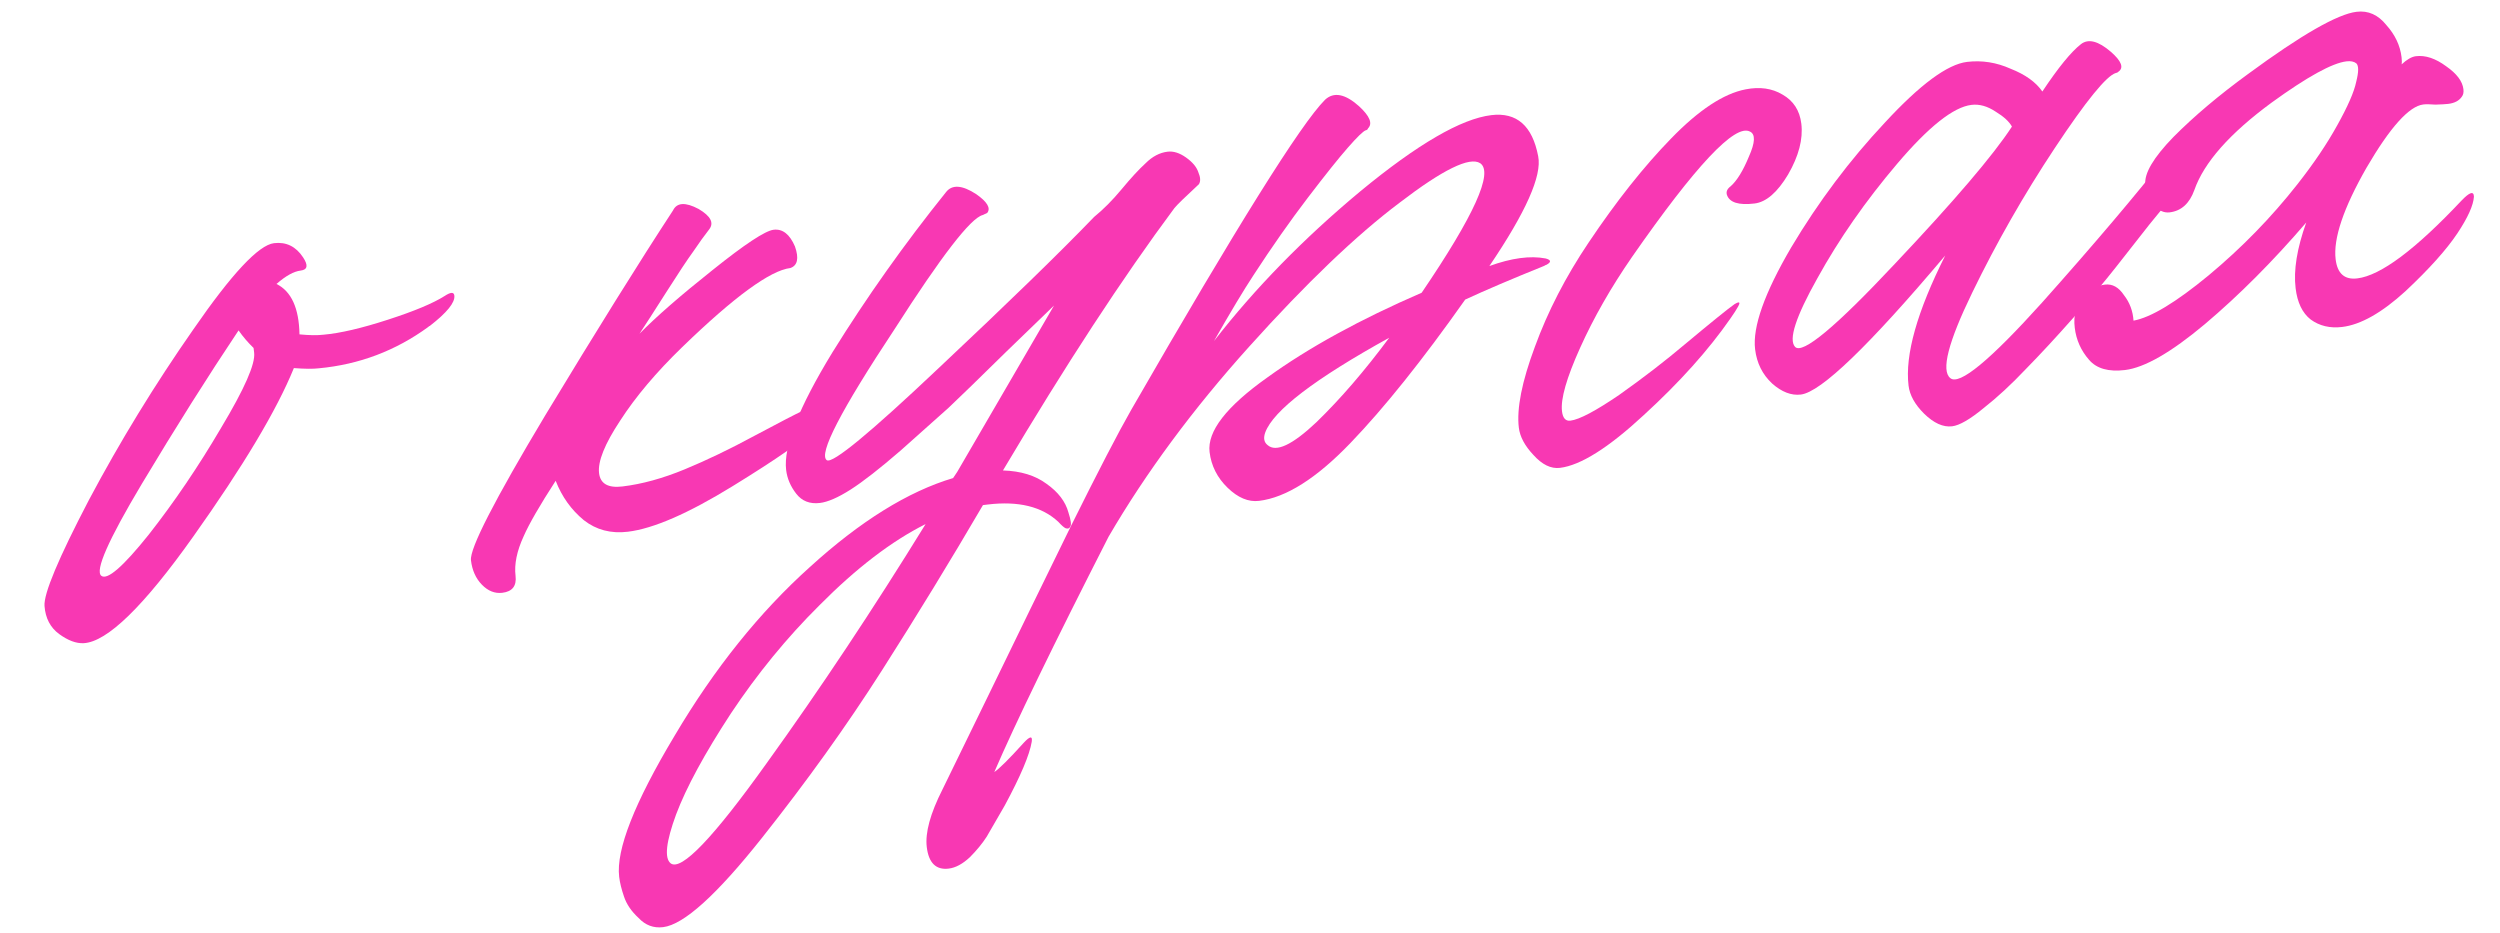
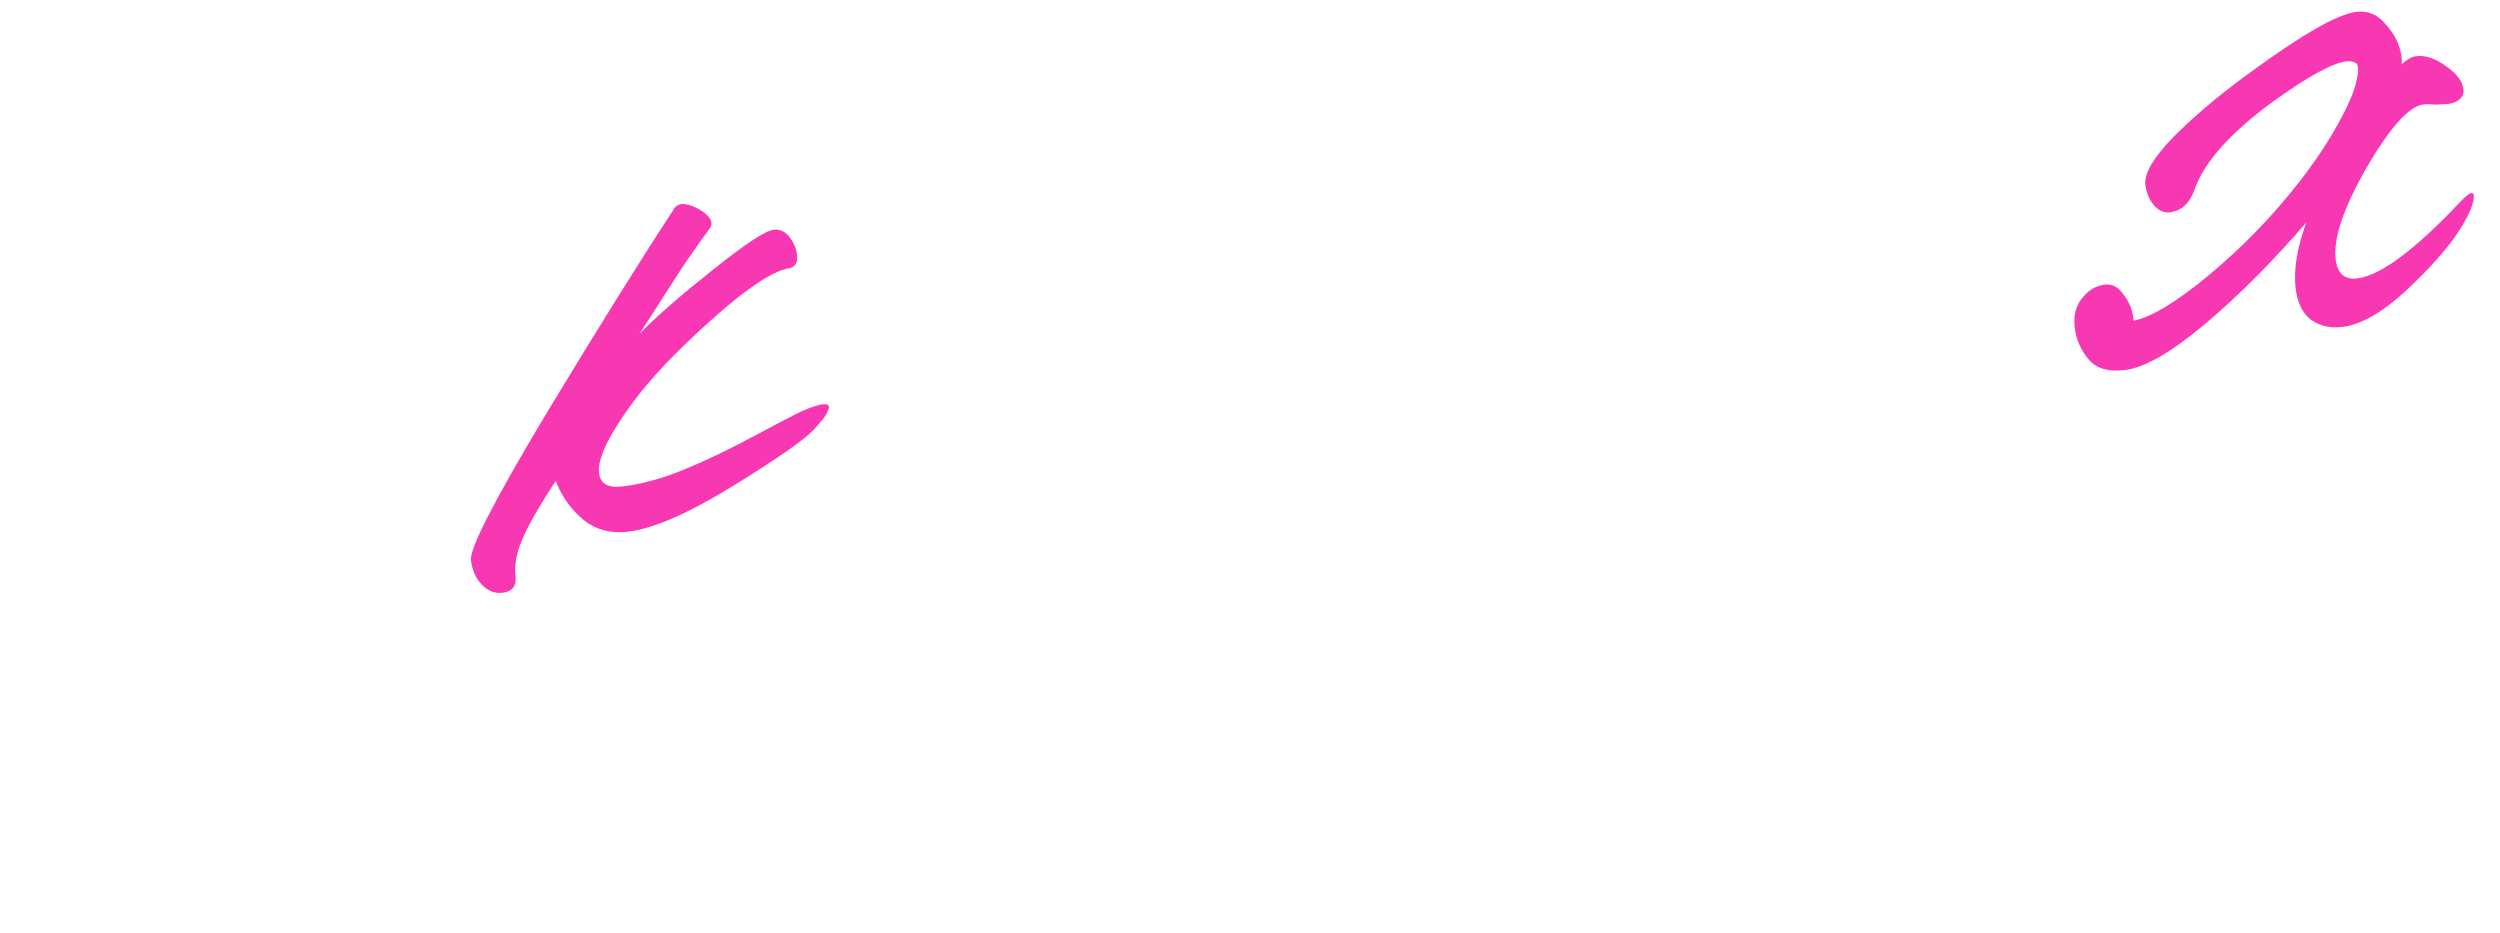
<svg xmlns="http://www.w3.org/2000/svg" width="150" height="56" viewBox="0 0 150 56" fill="none">
  <path d="M145.401 6.268C144.544 6.371 143.407 7.636 141.991 10.063C140.606 12.486 139.989 14.316 140.138 15.556C140.241 16.413 140.674 16.796 141.436 16.704C142.834 16.536 144.919 14.98 147.691 12.035C148.178 11.526 148.426 11.447 148.436 11.801C148.402 12.32 148.072 13.053 147.444 13.999C146.789 14.98 145.752 16.137 144.332 17.468C142.91 18.767 141.642 19.484 140.53 19.618C139.799 19.706 139.169 19.556 138.639 19.169C138.141 18.777 137.84 18.153 137.737 17.295C137.606 16.215 137.819 14.9 138.374 13.351C136.367 15.687 134.339 17.72 132.291 19.449C130.271 21.143 128.673 22.061 127.498 22.202C126.513 22.321 125.795 22.117 125.345 21.591C124.859 21.037 124.573 20.395 124.485 19.664C124.397 18.933 124.55 18.335 124.945 17.868C125.309 17.405 125.76 17.141 126.3 17.076C126.745 17.023 127.125 17.235 127.441 17.713C127.784 18.155 127.974 18.664 128.011 19.239C129.052 19.05 130.554 18.143 132.519 16.521C134.511 14.863 136.289 13.037 137.854 11.044C138.832 9.798 139.625 8.623 140.234 7.518C140.87 6.378 141.249 5.511 141.371 4.916C141.524 4.317 141.528 3.946 141.382 3.803C141.24 3.691 141.041 3.65 140.787 3.681C139.929 3.784 138.433 4.609 136.299 6.155C133.782 8.005 132.236 9.754 131.661 11.403C131.371 12.211 130.877 12.658 130.178 12.742C129.829 12.784 129.504 12.63 129.204 12.279C128.935 11.924 128.775 11.525 128.721 11.08C128.641 10.413 129.203 9.459 130.407 8.218C131.643 6.973 133.135 5.714 134.883 4.44C138.081 2.089 140.252 0.844 141.396 0.707C142.095 0.622 142.691 0.889 143.184 1.507C143.706 2.088 144.008 2.729 144.093 3.428C144.115 3.618 144.117 3.763 144.097 3.862C144.415 3.566 144.702 3.403 144.956 3.372C145.528 3.303 146.132 3.505 146.769 3.976C147.402 4.415 147.748 4.873 147.805 5.35C147.828 5.54 147.797 5.689 147.714 5.796C147.55 6.041 147.277 6.187 146.896 6.233C146.737 6.252 146.481 6.267 146.128 6.277C145.802 6.252 145.56 6.249 145.401 6.268Z" fill="#F838B3" />
-   <path d="M130.097 9.222C130.405 8.83 130.625 8.917 130.757 9.481C130.931 10.395 130.727 11.241 130.144 12.021L130.018 12.181C129.99 12.216 129.639 12.645 128.965 13.468C128.322 14.287 127.651 15.141 126.953 16.031C126.254 16.921 125.394 17.943 124.373 19.097C123.351 20.252 122.41 21.267 121.549 22.145C120.691 23.053 119.85 23.832 119.026 24.479C118.205 25.158 117.572 25.524 117.127 25.578C116.587 25.643 116.025 25.388 115.44 24.814C114.891 24.267 114.582 23.709 114.513 23.137C114.291 21.294 115.025 18.692 116.715 15.329C112.146 20.746 109.258 23.527 108.051 23.673C107.479 23.742 106.904 23.521 106.327 23.01C105.746 22.468 105.406 21.784 105.306 20.957C105.146 19.623 105.867 17.586 107.471 14.847C109.107 12.104 110.982 9.606 113.096 7.353C115.206 5.068 116.849 3.855 118.024 3.714C118.914 3.607 119.785 3.743 120.636 4.124C121.516 4.47 122.151 4.925 122.541 5.49C123.496 4.054 124.269 3.107 124.858 2.649C125.3 2.306 125.899 2.459 126.654 3.11C127.302 3.676 127.447 4.078 127.089 4.314C127.061 4.35 127.015 4.372 126.952 4.379C126.392 4.543 125.17 6.044 123.288 8.882C121.433 11.683 119.783 14.573 118.337 17.552C116.89 20.53 116.452 22.242 117.021 22.689C117.559 23.14 119.392 21.631 122.519 18.16C125.643 14.657 128.169 11.678 130.097 9.222ZM107.706 20.814C108.149 21.276 110.141 19.618 113.683 15.839C117.256 12.057 119.601 9.309 120.716 7.596C120.55 7.293 120.224 6.994 119.737 6.698C119.247 6.371 118.763 6.235 118.287 6.293C117.206 6.423 115.72 7.601 113.829 9.827C111.938 12.053 110.343 14.34 109.047 16.688C107.746 19.004 107.299 20.379 107.706 20.814Z" fill="#F838B3" />
-   <path d="M93.596 28.072C93.056 28.137 92.525 27.878 92.004 27.296C91.486 26.746 91.195 26.201 91.13 25.661C90.992 24.517 91.313 22.899 92.093 20.807C92.868 18.683 93.94 16.604 95.306 14.57C96.973 12.081 98.624 9.997 100.259 8.318C101.921 6.602 103.414 5.617 104.737 5.361C105.587 5.194 106.325 5.299 106.951 5.675C107.608 6.047 107.984 6.63 108.08 7.424C108.191 8.346 107.926 9.361 107.286 10.469C106.642 11.546 105.971 12.126 105.272 12.21C104.319 12.325 103.766 12.15 103.613 11.685C103.558 11.498 103.635 11.328 103.842 11.174C104.22 10.838 104.584 10.246 104.933 9.399C105.314 8.547 105.334 8.045 104.994 7.893C104.099 7.42 101.742 9.928 97.922 15.416C96.66 17.244 95.621 19.061 94.808 20.867C93.993 22.673 93.631 23.942 93.719 24.672C93.768 25.085 93.936 25.275 94.222 25.24C94.762 25.175 95.747 24.654 97.176 23.676C98.602 22.666 99.914 21.654 101.114 20.64C102.695 19.321 103.679 18.526 104.065 18.254C104.396 18.053 104.453 18.127 104.237 18.475C104.185 18.578 104.049 18.788 103.829 19.104C102.511 21.003 100.778 22.936 98.629 24.903C96.513 26.866 94.835 27.922 93.596 28.072Z" fill="#F838B3" />
-   <path d="M89.362 15.963C90.689 15.481 91.816 15.329 92.74 15.508C93.073 15.597 93.088 15.724 92.785 15.889C92.754 15.893 92.708 15.915 92.648 15.954C90.712 16.735 89.133 17.409 87.912 17.975C85.351 21.603 83.054 24.474 81.02 26.588C78.986 28.703 77.159 29.857 75.539 30.052C74.903 30.129 74.275 29.866 73.655 29.264C73.034 28.662 72.674 27.948 72.575 27.122C72.426 25.883 73.584 24.389 76.049 22.642C78.51 20.863 81.593 19.171 85.3 17.564C88.449 12.931 89.619 10.34 88.812 9.793C88.183 9.385 86.57 10.175 83.973 12.164C81.372 14.121 78.366 16.997 74.956 20.792C71.573 24.551 68.759 28.355 66.515 32.202C63.203 38.693 60.917 43.4 59.658 46.323C59.956 46.126 60.546 45.539 61.428 44.563C61.799 44.164 61.958 44.145 61.904 44.506C61.774 45.295 61.234 46.569 60.286 48.327C59.806 49.158 59.445 49.781 59.205 50.197C58.934 50.617 58.596 51.028 58.194 51.431C57.759 51.838 57.335 52.066 56.922 52.116C56.16 52.208 55.721 51.777 55.606 50.824C55.503 49.966 55.816 48.816 56.545 47.375C56.777 46.896 57.721 44.961 59.376 41.571C61.002 38.216 62.631 34.878 64.261 31.555C65.896 28.264 67.099 25.944 67.871 24.594C74.188 13.616 78.067 7.412 79.506 5.982C80.028 5.5 80.704 5.628 81.534 6.366C82.187 6.964 82.369 7.41 82.082 7.702C82.058 7.769 82.014 7.807 81.951 7.815C81.796 7.865 81.435 8.215 80.868 8.863C80.329 9.476 79.531 10.475 78.473 11.859C77.415 13.244 76.328 14.793 75.213 16.506C74.614 17.416 73.822 18.736 72.837 20.466C75.293 17.302 78.22 14.307 81.618 11.48C85.049 8.65 87.669 7.126 89.48 6.908C91.005 6.724 91.942 7.546 92.291 9.374C92.528 10.538 91.551 12.734 89.362 15.963ZM76.054 26.703C76.56 27.157 77.536 26.702 78.983 25.335C80.427 23.936 81.883 22.246 83.353 20.264C78.88 22.736 76.401 24.631 75.915 25.946C75.794 26.283 75.84 26.535 76.054 26.703Z" fill="#F838B3" />
-   <path d="M70.058 9.101C70.407 9.059 70.776 9.176 71.163 9.451C71.551 9.727 71.796 10.02 71.898 10.33C72.031 10.636 72.044 10.876 71.936 11.051C71.095 11.829 70.605 12.307 70.465 12.485C67.358 16.662 63.929 21.91 60.177 28.227C61.244 28.26 62.114 28.526 62.787 29.025C63.491 29.52 63.931 30.096 64.107 30.752C64.259 31.217 64.294 31.503 64.21 31.609C64.158 31.712 64.064 31.74 63.93 31.692C63.827 31.64 63.682 31.512 63.497 31.308C62.517 30.395 61.105 30.049 59.263 30.271L58.977 30.306C57.053 33.599 55.033 36.904 52.918 40.221C50.804 43.537 48.403 46.888 45.716 50.274C43.002 53.695 41.025 55.48 39.786 55.629C39.214 55.698 38.725 55.515 38.318 55.081C37.883 54.682 37.589 54.25 37.437 53.785C37.288 53.351 37.192 52.96 37.15 52.61C36.955 50.99 38.066 48.165 40.481 44.136C42.865 40.11 45.569 36.738 48.594 34.021C51.615 31.272 54.479 29.493 57.186 28.684L57.432 28.316L63.24 18.334C63.009 18.555 62.056 19.476 60.382 21.096C58.739 22.712 57.585 23.834 56.919 24.462C56.25 25.058 55.289 25.915 54.038 27.032C52.783 28.118 51.781 28.9 51.033 29.377C50.284 29.853 49.672 30.12 49.195 30.178C48.592 30.251 48.118 30.066 47.775 29.624C47.431 29.182 47.229 28.706 47.168 28.198C47 26.8 47.925 24.449 49.945 21.143C51.996 17.835 54.269 14.628 56.764 11.524C57.127 11.061 57.728 11.101 58.567 11.645C59.236 12.112 59.458 12.488 59.235 12.773L58.96 12.903C58.241 13.086 56.484 15.36 53.69 19.726C50.445 24.629 49.085 27.258 49.612 27.614C49.96 27.83 52.203 25.98 56.341 22.066C60.51 18.147 63.612 15.131 65.646 13.017C66.204 12.563 66.75 12.013 67.285 11.369C67.847 10.689 68.332 10.163 68.739 9.792C69.141 9.389 69.581 9.158 70.058 9.101ZM40.244 51.803C40.881 52.274 42.799 50.27 45.999 45.792C49.202 41.345 52.381 36.563 55.536 31.445C53.499 32.464 51.374 34.089 49.161 36.322C47.204 38.266 45.434 40.429 43.851 42.811C42.272 45.225 41.178 47.243 40.567 48.863C39.96 50.516 39.852 51.495 40.244 51.803Z" fill="#F838B3" />
  <path d="M48.16 24.647C48.681 24.423 49.069 24.296 49.323 24.265C49.577 24.235 49.71 24.267 49.721 24.362C49.761 24.422 49.728 24.555 49.624 24.761C49.52 24.966 49.396 25.143 49.253 25.289C49.141 25.431 48.999 25.593 48.828 25.775C48.257 26.392 46.637 27.521 43.966 29.165C41.295 30.808 39.197 31.721 37.672 31.904C36.656 32.027 35.774 31.795 35.026 31.208C34.275 30.589 33.713 29.803 33.34 28.848C32.389 30.317 31.749 31.425 31.42 32.174C31.011 33.061 30.849 33.854 30.933 34.553C31.005 35.157 30.74 35.495 30.136 35.568C29.691 35.621 29.285 35.46 28.918 35.086C28.55 34.711 28.33 34.222 28.258 33.618C28.174 32.919 29.661 30.016 32.721 24.91C35.812 19.8 38.365 15.706 40.38 12.627C40.612 12.147 41.124 12.118 41.916 12.538C42.644 12.966 42.855 13.376 42.547 13.768C42.268 14.124 41.95 14.565 41.595 15.091C41.235 15.585 40.69 16.409 39.958 17.56C39.227 18.712 38.697 19.533 38.369 20.024C39.374 19 40.833 17.729 42.745 16.21C44.685 14.655 45.909 13.846 46.417 13.785C46.957 13.72 47.385 14.056 47.699 14.791C47.946 15.503 47.852 15.933 47.419 16.082C46.212 16.227 44.049 17.809 40.932 20.827C39.373 22.337 38.132 23.808 37.209 25.24C36.281 26.641 35.86 27.691 35.944 28.39C36.02 29.025 36.488 29.291 37.345 29.188C38.521 29.047 39.769 28.703 41.089 28.157C42.409 27.611 43.795 26.945 45.248 26.158C46.732 25.367 47.703 24.863 48.16 24.647Z" fill="#F838B3" />
-   <path d="M26.683 17.756C27.042 17.52 27.234 17.512 27.261 17.735C27.311 18.148 26.82 18.755 25.788 19.556C25.756 19.56 25.727 19.579 25.699 19.615C23.743 21.043 21.555 21.871 19.132 22.098C18.783 22.14 18.283 22.136 17.632 22.085C16.613 24.593 14.601 27.962 11.597 32.191C8.621 36.385 6.428 38.518 5.019 38.591C4.57 38.613 4.081 38.43 3.55 38.043C3.02 37.655 2.727 37.094 2.671 36.36C2.615 35.625 3.504 33.504 5.337 29.995C7.203 26.483 9.29 23.073 11.6 19.765C13.905 16.426 15.518 14.701 16.44 14.59C17.17 14.502 17.753 14.786 18.186 15.443C18.502 15.921 18.453 16.185 18.04 16.234C17.627 16.284 17.143 16.552 16.589 17.038C17.48 17.478 17.94 18.486 17.969 20.062C18.556 20.12 19.04 20.127 19.421 20.081C20.41 19.994 21.695 19.694 23.277 19.181C24.86 18.669 25.995 18.194 26.683 17.756ZM6.079 34.547C6.435 34.827 7.383 34.004 8.924 32.078C10.461 30.12 11.912 27.979 13.275 25.655C14.671 23.328 15.329 21.831 15.249 21.163L15.214 20.877C14.886 20.562 14.586 20.212 14.314 19.825C12.484 22.56 10.549 25.629 8.509 29.033C6.497 32.402 5.687 34.24 6.079 34.547Z" fill="#F838B3" />
</svg>